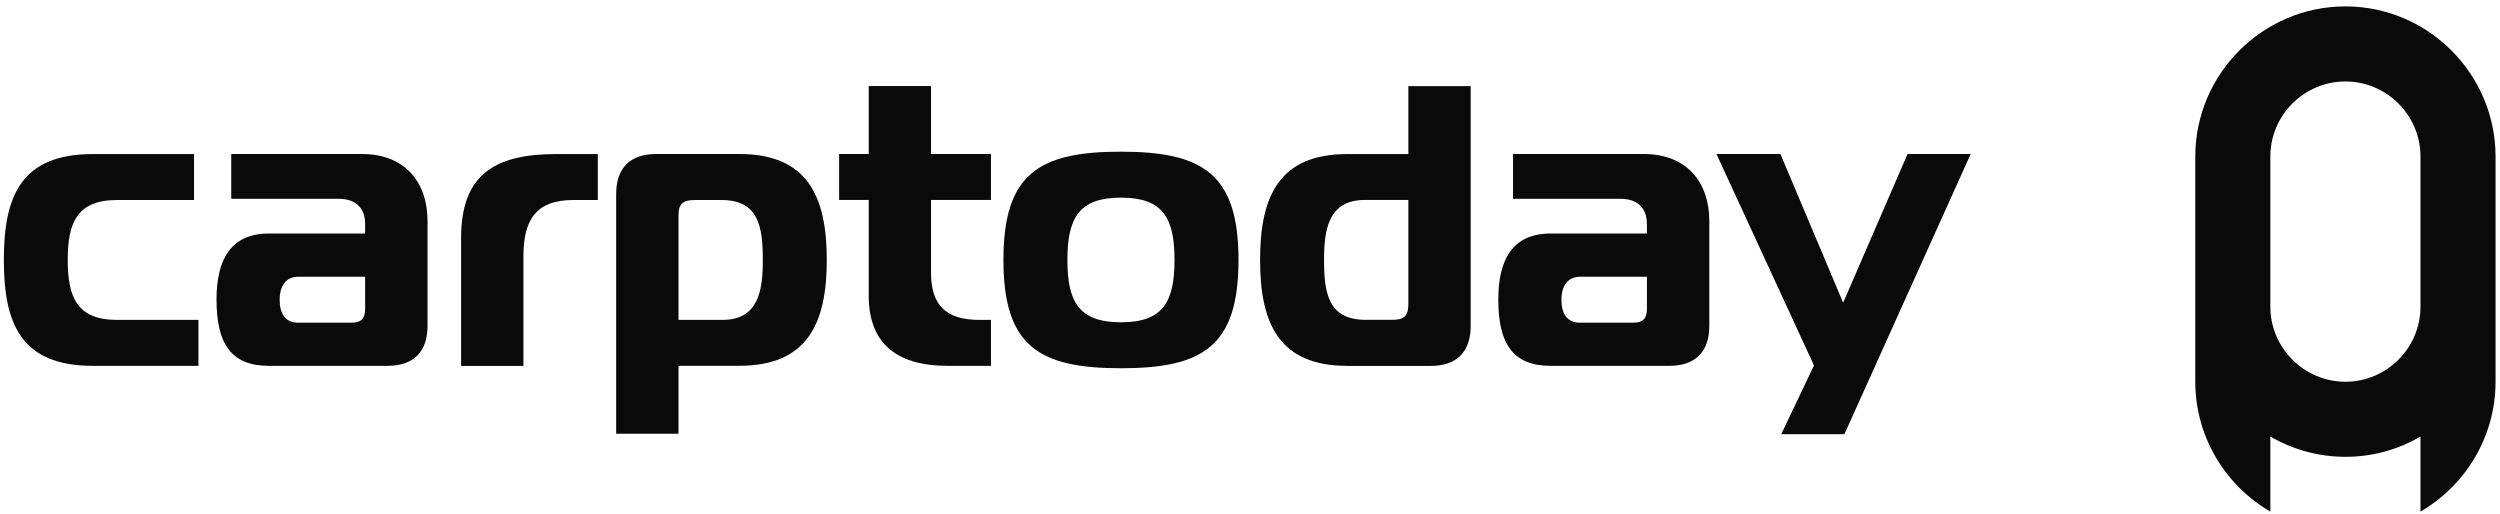
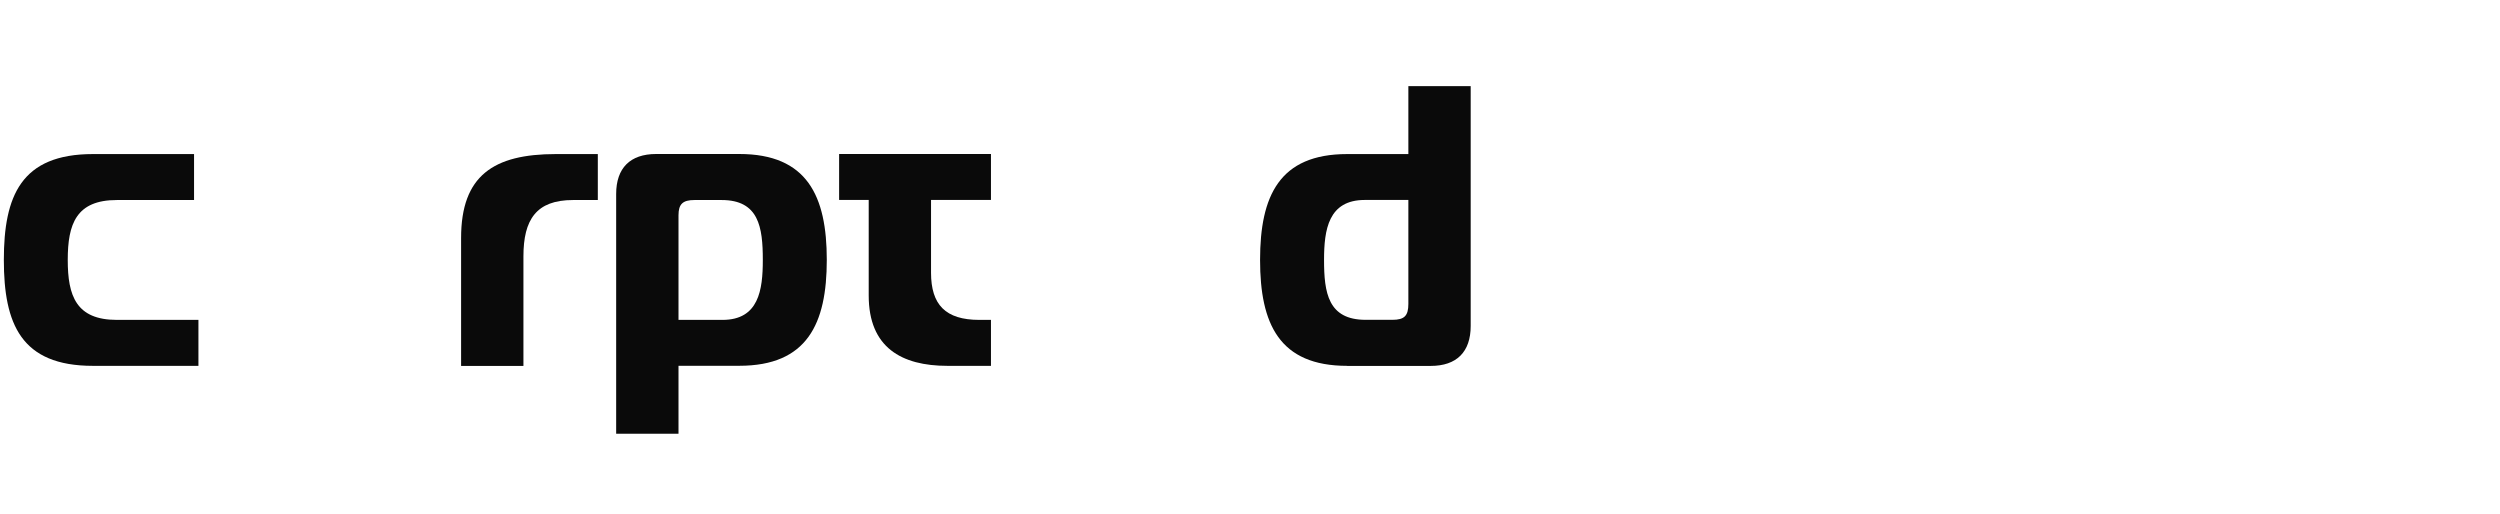
<svg xmlns="http://www.w3.org/2000/svg" width="365" height="75" viewBox="0 0 365 75" fill="none">
  <path d="M13.57 53.414C3.071 53.414 0.561 47.284 0.561 37.954C0.561 28.624 3.071 22.494 13.57 22.494H28.331V29.204H17.07C11.12 29.204 9.891 32.704 9.891 37.954C9.891 43.204 11.12 46.704 17.07 46.704H28.971V53.414H13.56H13.57Z" fill="#0A0A0A" />
-   <path d="M52.85 22.484C58.98 22.484 62.42 26.454 62.42 32.284V47.574C62.42 51.364 60.38 53.414 56.581 53.414H39.251C33.711 53.414 31.61 50.144 31.61 43.724C31.61 37.884 33.711 34.094 39.251 34.094H53.31V32.754C53.31 30.304 51.91 29.024 49.401 29.024H33.761V22.484H52.85ZM43.571 40.404C41.821 40.404 40.831 41.634 40.831 43.784C40.831 45.764 41.651 47.114 43.511 47.114H51.27C52.73 47.114 53.31 46.534 53.31 45.074V40.404H43.56H43.571Z" fill="#0A0A0A" />
  <path d="M67.32 34.744C67.32 25.644 72.05 22.494 81.15 22.494H87.281V29.204H83.66C78.29 29.204 76.421 32.064 76.421 37.434V53.424H67.32V34.744Z" fill="#0A0A0A" />
  <path d="M107.931 22.484C117.851 22.484 120.711 28.614 120.711 37.944C120.711 47.274 117.851 53.404 107.931 53.404H99.061V63.324H89.96V28.324C89.96 24.534 92.001 22.484 95.8 22.484H107.941H107.931ZM99.061 46.704H105.481C110.791 46.704 111.371 42.324 111.371 37.954C111.371 33.164 110.791 29.204 105.361 29.204H101.391C99.701 29.204 99.061 29.784 99.061 31.424V46.714V46.704Z" fill="#0A0A0A" />
-   <path d="M138.331 53.414C131.621 53.414 126.831 50.734 126.831 43.144V29.194H122.511V22.484H126.831V12.564H135.931V22.484H144.681V29.194H135.931V39.814C135.931 44.484 138.031 46.704 142.991 46.704H144.681V53.414H138.321H138.331Z" fill="#0A0A0A" />
-   <path d="M180.821 37.954C180.821 50.554 175.631 53.764 163.661 53.764C151.691 53.764 146.501 50.554 146.501 37.954C146.501 25.354 151.691 22.144 163.661 22.144C175.631 22.144 180.821 25.414 180.821 37.954ZM163.661 47.054C169.791 47.054 171.481 44.074 171.481 37.954C171.481 31.834 169.791 28.854 163.661 28.854C157.531 28.854 155.841 31.834 155.841 37.954C155.841 44.074 157.531 47.054 163.661 47.054Z" fill="#0A0A0A" />
+   <path d="M138.331 53.414C131.621 53.414 126.831 50.734 126.831 43.144V29.194H122.511V22.484H126.831V12.564V22.484H144.681V29.194H135.931V39.814C135.931 44.484 138.031 46.704 142.991 46.704H144.681V53.414H138.321H138.331Z" fill="#0A0A0A" />
  <path d="M196.691 53.414C186.771 53.414 183.971 47.284 183.971 37.954C183.971 28.624 186.771 22.494 196.691 22.494H205.621V12.574H214.721V47.584C214.721 51.374 212.681 53.424 208.881 53.424H196.681L196.691 53.414ZM205.621 29.194H199.261C193.951 29.194 193.311 33.514 193.311 37.944C193.311 42.734 193.891 46.694 199.381 46.694H203.291C205.041 46.694 205.621 46.114 205.621 44.364V29.194Z" fill="#0A0A0A" />
-   <path d="M239.991 22.484C246.121 22.484 249.561 26.454 249.561 32.284V47.574C249.561 51.364 247.521 53.414 243.721 53.414H226.391C220.851 53.414 218.751 50.144 218.751 43.724C218.751 37.884 220.851 34.094 226.391 34.094H240.451V32.754C240.451 30.304 239.051 29.024 236.541 29.024H220.901V22.484H239.991ZM230.711 40.404C228.961 40.404 227.971 41.634 227.971 43.784C227.971 45.764 228.791 47.114 230.651 47.114H238.411C239.871 47.114 240.451 46.534 240.451 45.074V40.404H230.701H230.711Z" fill="#0A0A0A" />
-   <path d="M269.281 63.394H260.061L264.841 53.354L250.601 22.484H259.941L269.101 44.194L278.501 22.484H287.721L269.281 63.394Z" fill="#0A0A0A" />
-   <path fill-rule="evenodd" clip-rule="evenodd" d="M342.431 0.934C330.371 0.934 320.511 10.794 320.511 22.854V55.734C320.511 63.804 324.931 70.894 331.471 74.694V63.734C334.701 65.614 338.451 66.694 342.431 66.694C346.411 66.694 350.051 65.674 353.391 63.734V74.694C359.931 70.894 364.351 63.804 364.351 55.734V22.854C364.351 10.794 354.491 0.934 342.431 0.934ZM342.431 11.894C348.461 11.894 353.391 16.824 353.391 22.854V44.774C353.391 50.804 348.461 55.734 342.431 55.734C336.401 55.734 331.471 50.804 331.471 44.774V22.854C331.471 16.824 336.401 11.894 342.431 11.894Z" fill="#0A0A0A" />
</svg>